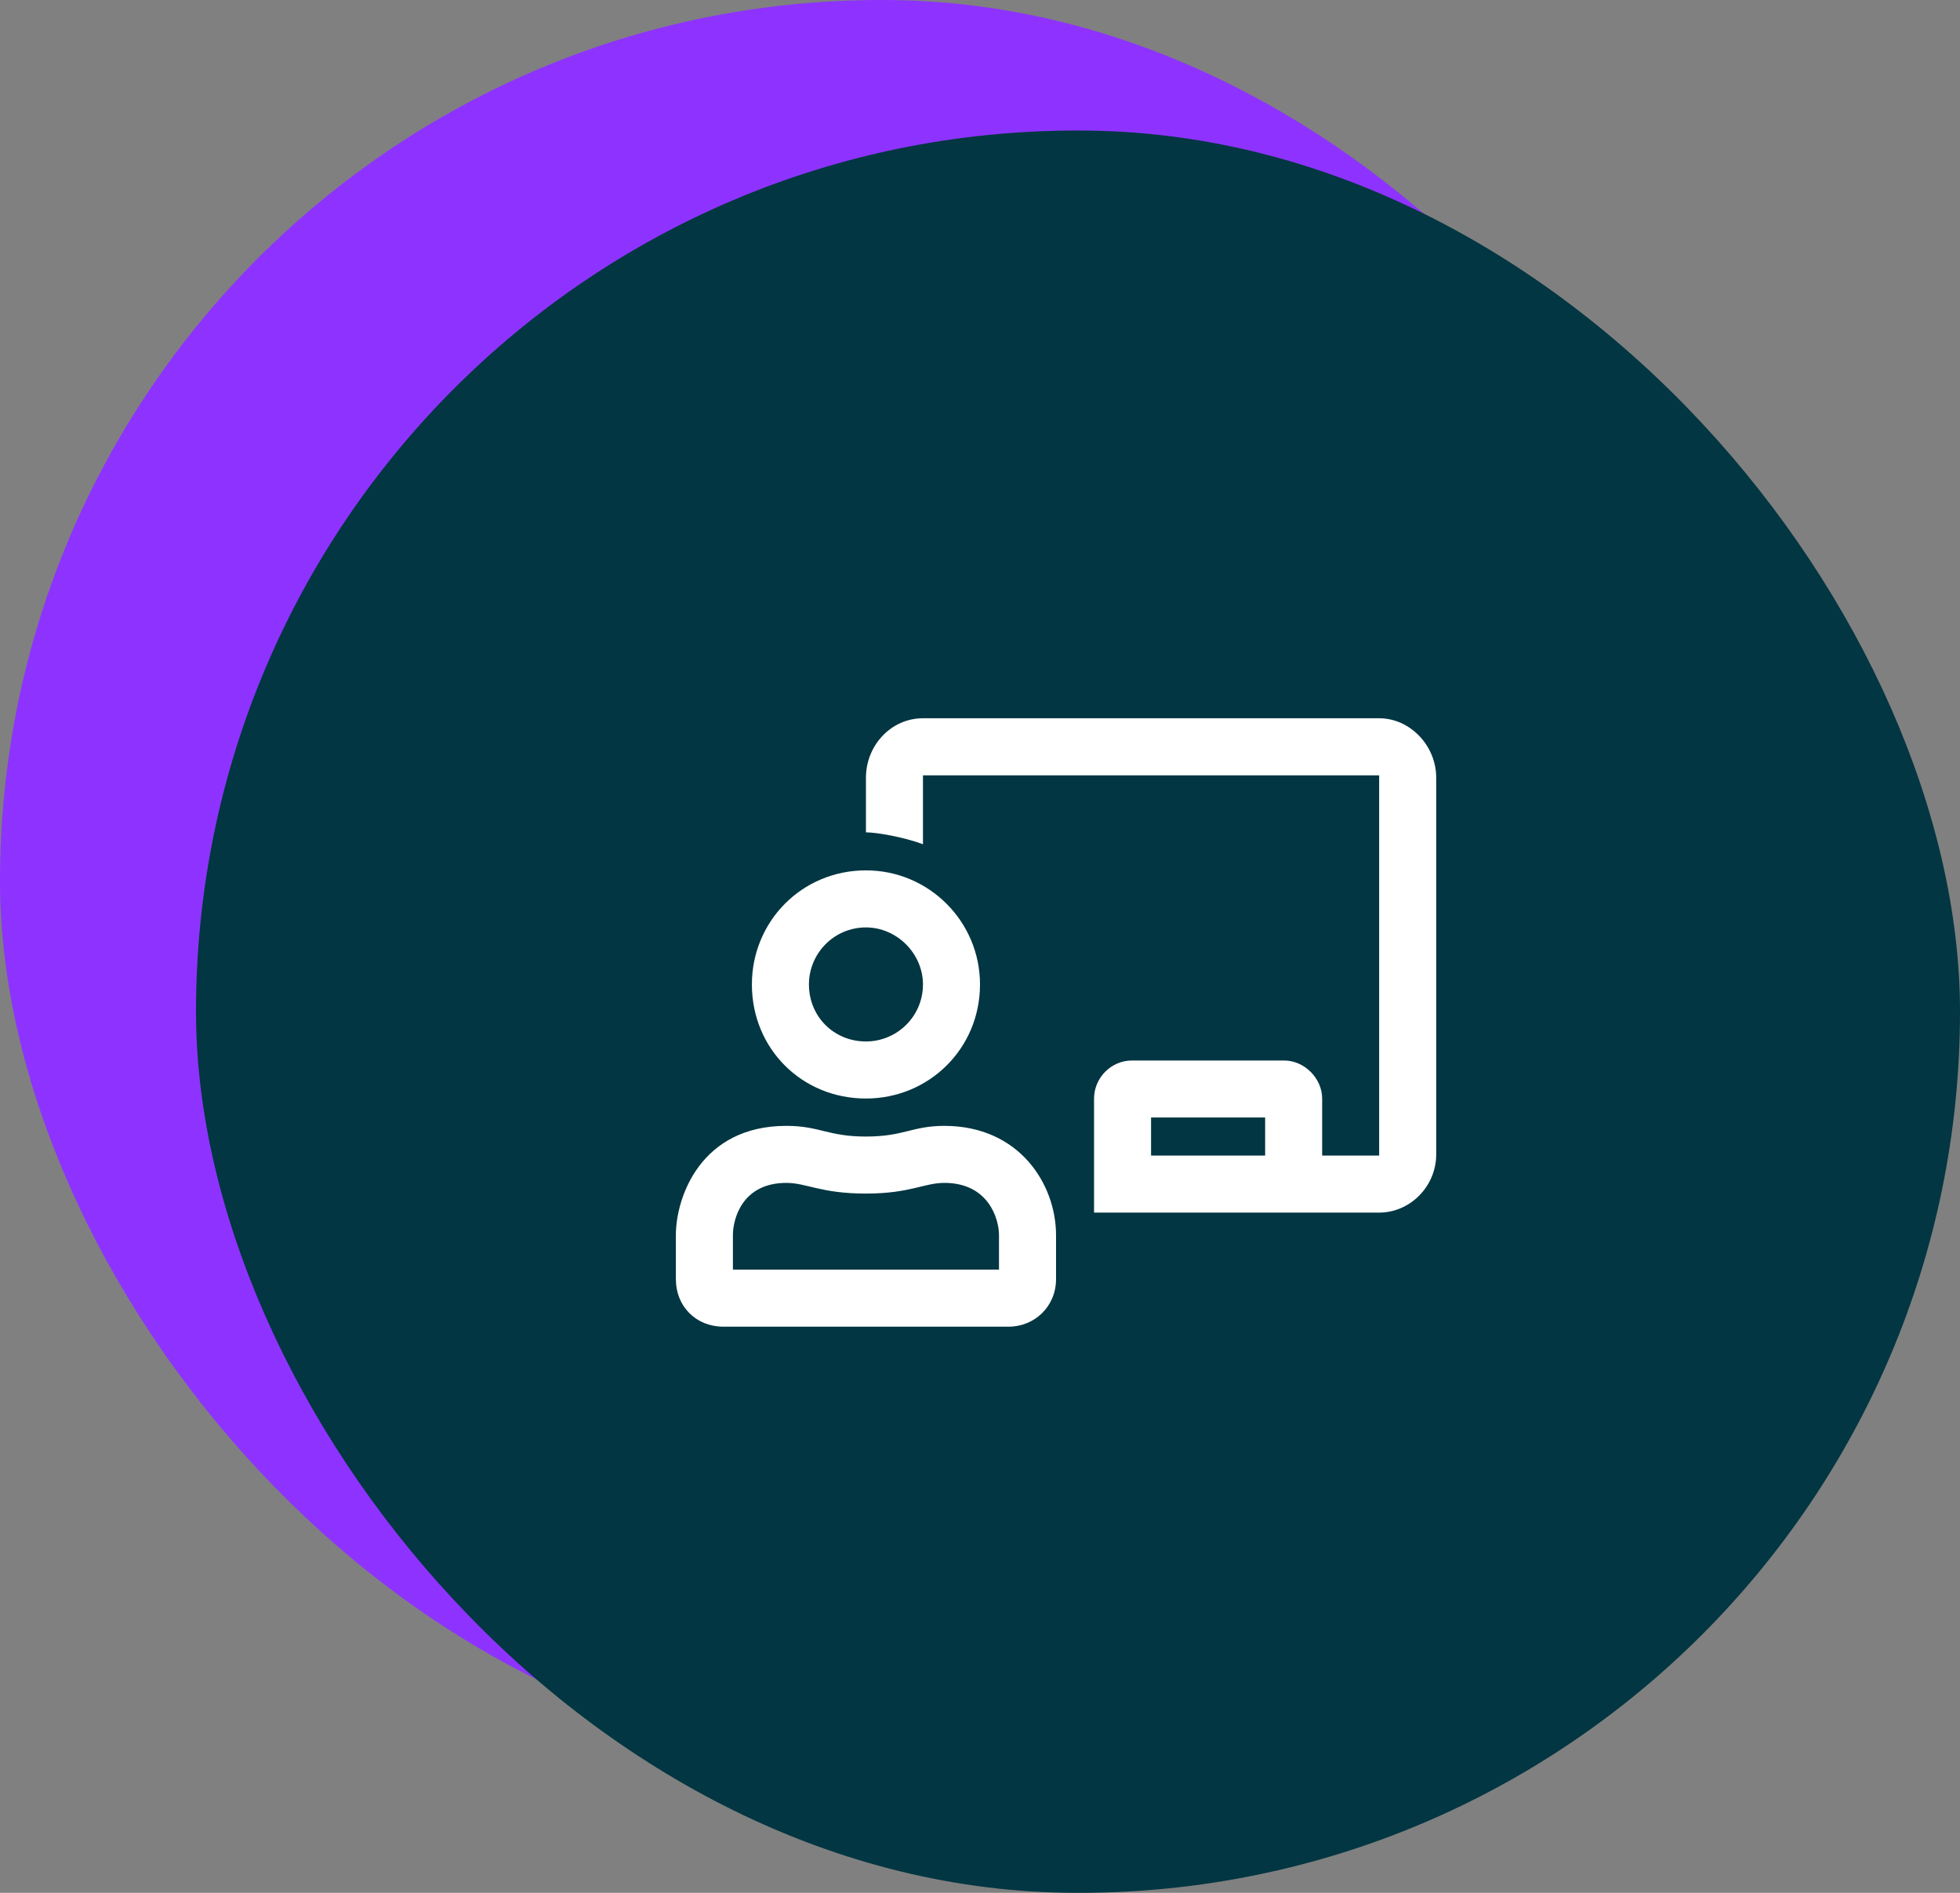
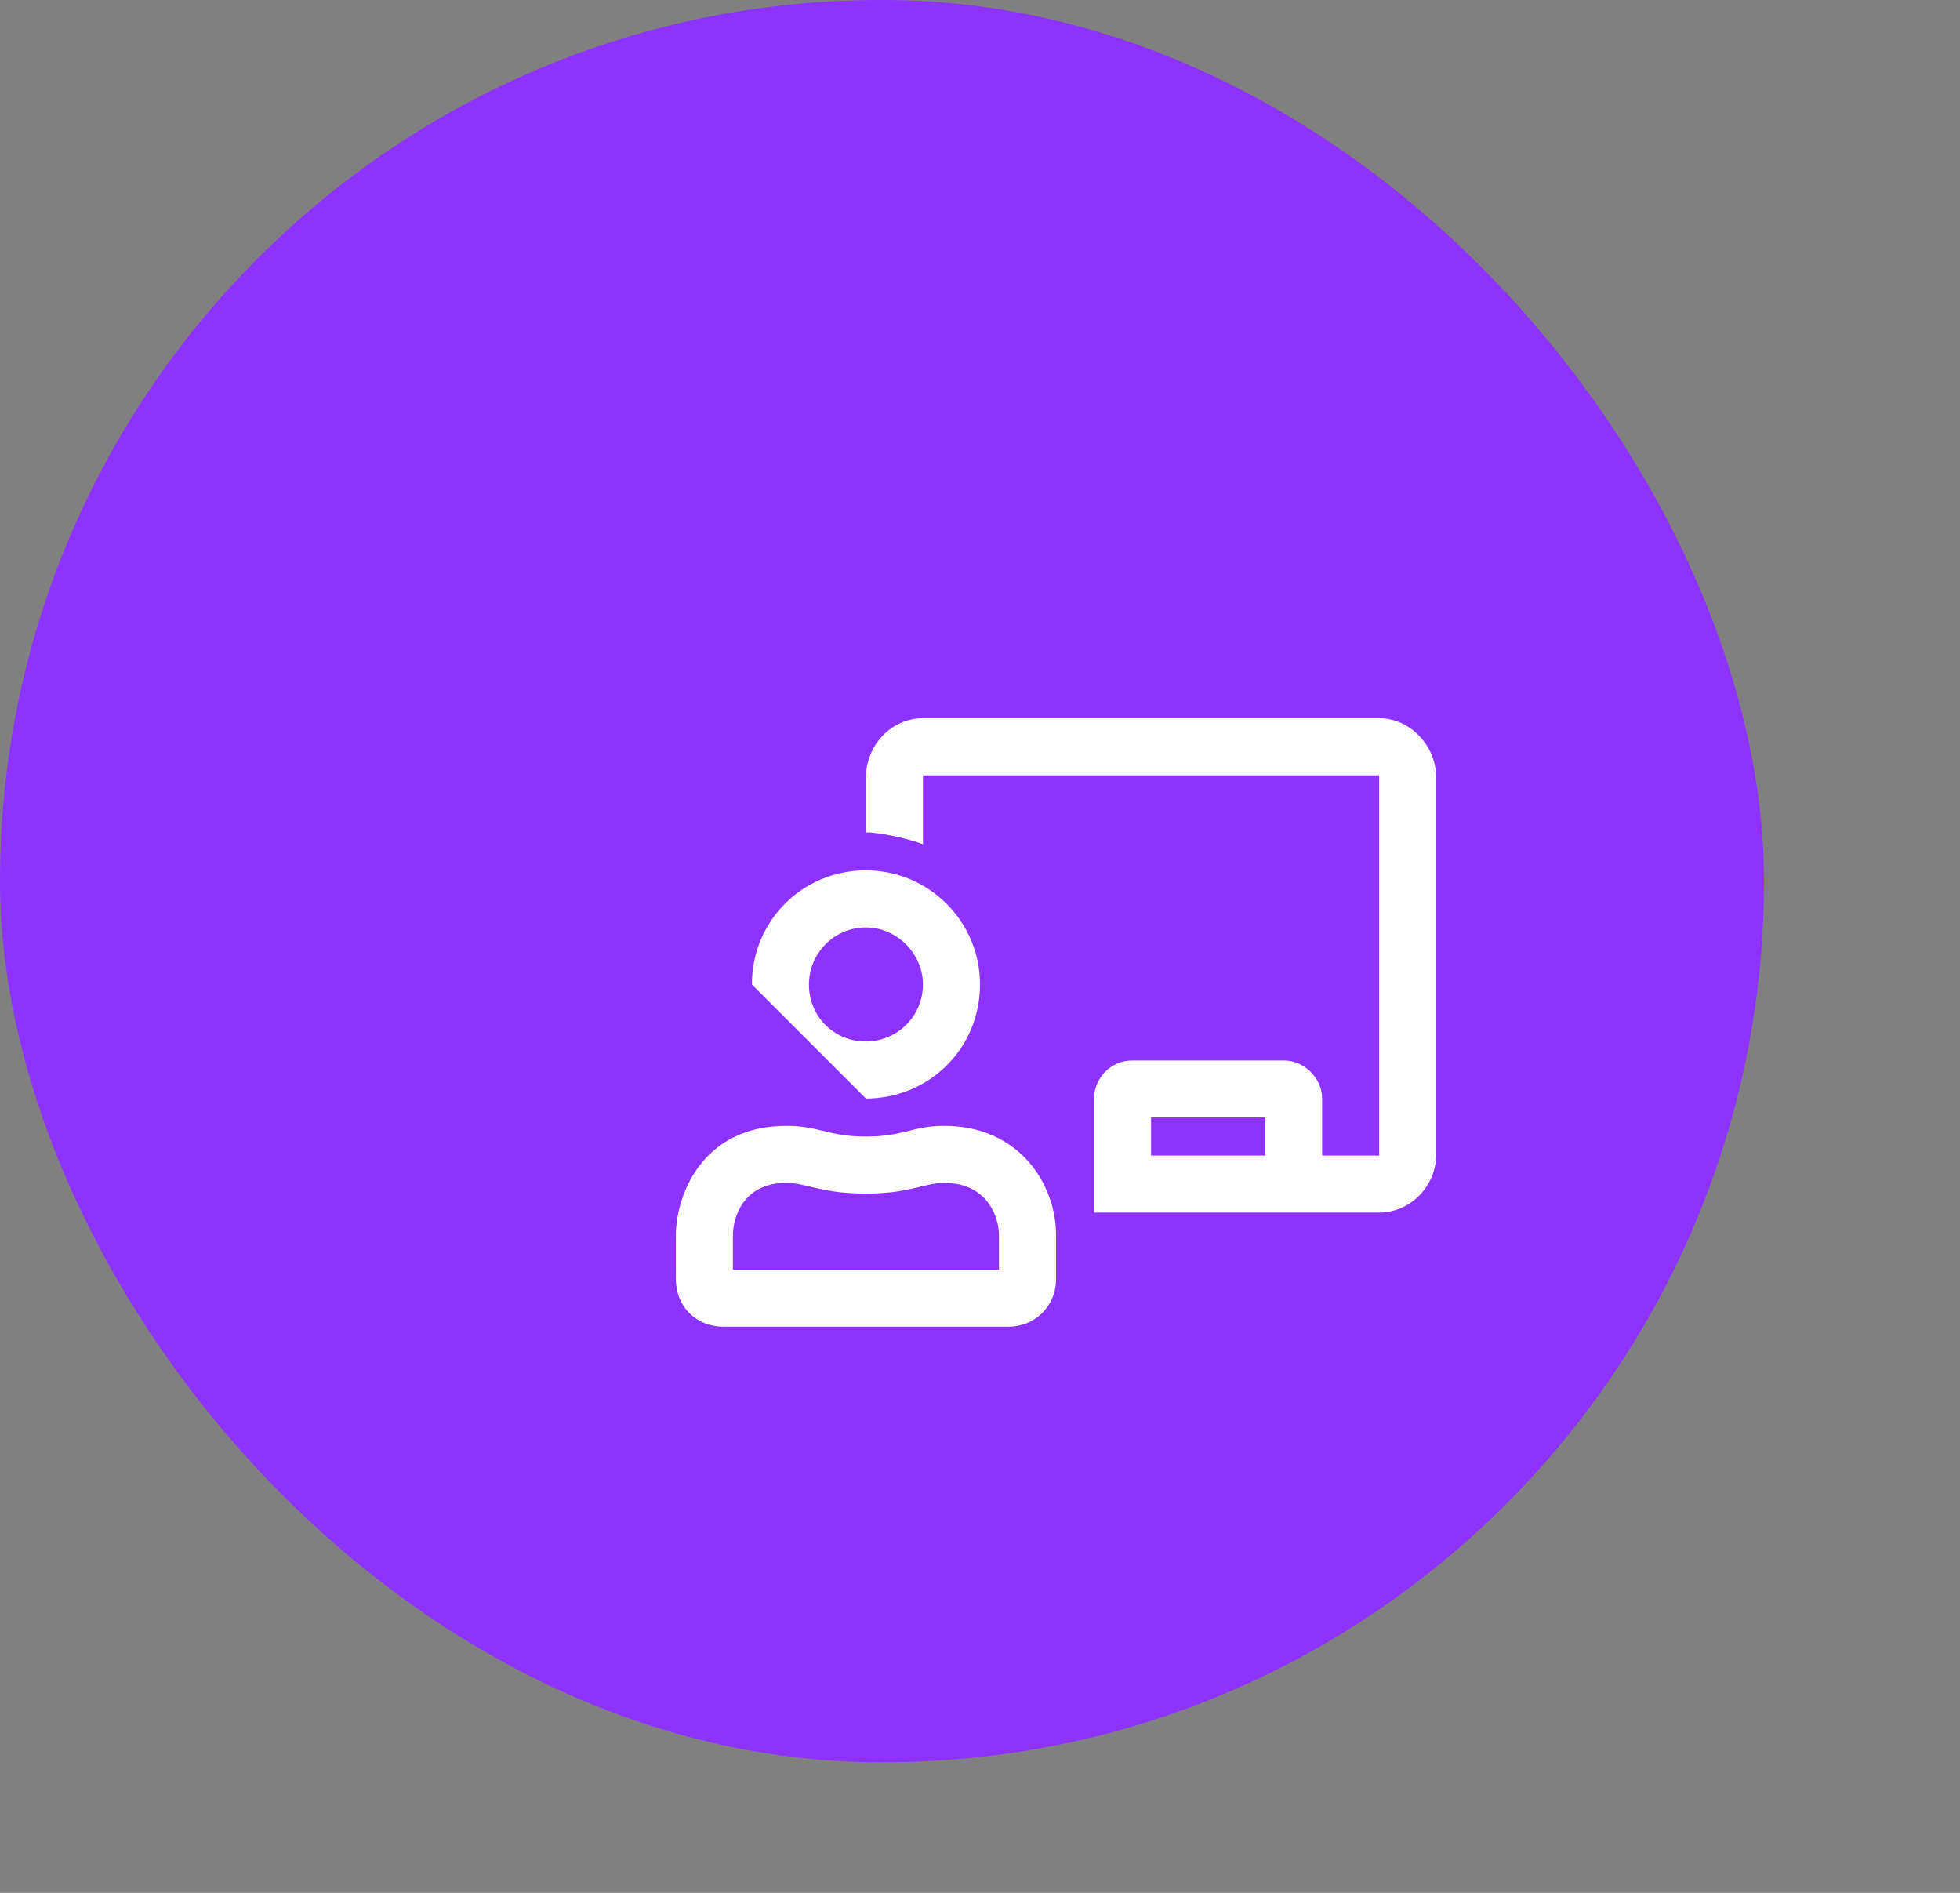
<svg xmlns="http://www.w3.org/2000/svg" width="58" height="56" viewBox="0 0 58 56" fill="none">
  <rect x="0" y="0" width="58" height="56" fill="#808080" stroke="none" />
  <rect width="52.2" height="52.138" rx="26.069" fill="#8E33FF" />
-   <rect x="5.8" y="3.862" width="52.2" height="52.138" rx="26.069" fill="#023642" />
-   <path d="M27.945 33.309C26.996 33.309 26.75 33.625 25.625 33.625C24.5 33.625 24.254 33.309 23.27 33.309C20.738 33.309 20 35.418 20 36.543V37.844C20 38.652 20.598 39.25 21.406 39.25H29.844C30.617 39.25 31.25 38.652 31.25 37.844V36.543C31.25 35.031 30.16 33.309 27.945 33.309ZM29.562 37.562H21.688V36.543C21.688 36.051 21.969 34.996 23.27 34.996C23.867 34.996 24.289 35.312 25.625 35.312C26.926 35.312 27.348 34.996 27.945 34.996C29.246 34.996 29.562 36.051 29.562 36.543V37.562ZM25.625 32.5C27.488 32.5 29 31.023 29 29.125C29 27.262 27.488 25.75 25.625 25.75C23.727 25.75 22.25 27.262 22.25 29.125C22.25 31.023 23.727 32.5 25.625 32.5ZM25.625 27.438C26.539 27.438 27.312 28.211 27.312 29.125C27.312 30.074 26.539 30.812 25.625 30.812C24.676 30.812 23.938 30.074 23.938 29.125C23.938 28.211 24.676 27.438 25.625 27.438ZM40.812 21.25H27.312C26.363 21.25 25.625 22.059 25.625 23.008V24.625C25.941 24.625 26.75 24.766 27.312 24.977V22.938H40.812V34.188H39.125V32.5C39.125 31.902 38.598 31.375 38 31.375H33.5C32.867 31.375 32.375 31.902 32.375 32.5V35.875H40.812C41.727 35.875 42.5 35.102 42.5 34.152V23.008C42.5 22.059 41.727 21.25 40.812 21.25ZM37.438 34.188H34.062V33.062H37.438V34.188Z" fill="white" />
+   <path d="M27.945 33.309C26.996 33.309 26.75 33.625 25.625 33.625C24.5 33.625 24.254 33.309 23.27 33.309C20.738 33.309 20 35.418 20 36.543V37.844C20 38.652 20.598 39.25 21.406 39.25H29.844C30.617 39.25 31.25 38.652 31.25 37.844V36.543C31.25 35.031 30.16 33.309 27.945 33.309ZM29.562 37.562H21.688V36.543C21.688 36.051 21.969 34.996 23.27 34.996C23.867 34.996 24.289 35.312 25.625 35.312C26.926 35.312 27.348 34.996 27.945 34.996C29.246 34.996 29.562 36.051 29.562 36.543V37.562ZM25.625 32.5C27.488 32.5 29 31.023 29 29.125C29 27.262 27.488 25.75 25.625 25.75C23.727 25.75 22.25 27.262 22.25 29.125ZM25.625 27.438C26.539 27.438 27.312 28.211 27.312 29.125C27.312 30.074 26.539 30.812 25.625 30.812C24.676 30.812 23.938 30.074 23.938 29.125C23.938 28.211 24.676 27.438 25.625 27.438ZM40.812 21.25H27.312C26.363 21.25 25.625 22.059 25.625 23.008V24.625C25.941 24.625 26.75 24.766 27.312 24.977V22.938H40.812V34.188H39.125V32.5C39.125 31.902 38.598 31.375 38 31.375H33.5C32.867 31.375 32.375 31.902 32.375 32.5V35.875H40.812C41.727 35.875 42.5 35.102 42.5 34.152V23.008C42.5 22.059 41.727 21.25 40.812 21.25ZM37.438 34.188H34.062V33.062H37.438V34.188Z" fill="white" />
</svg>